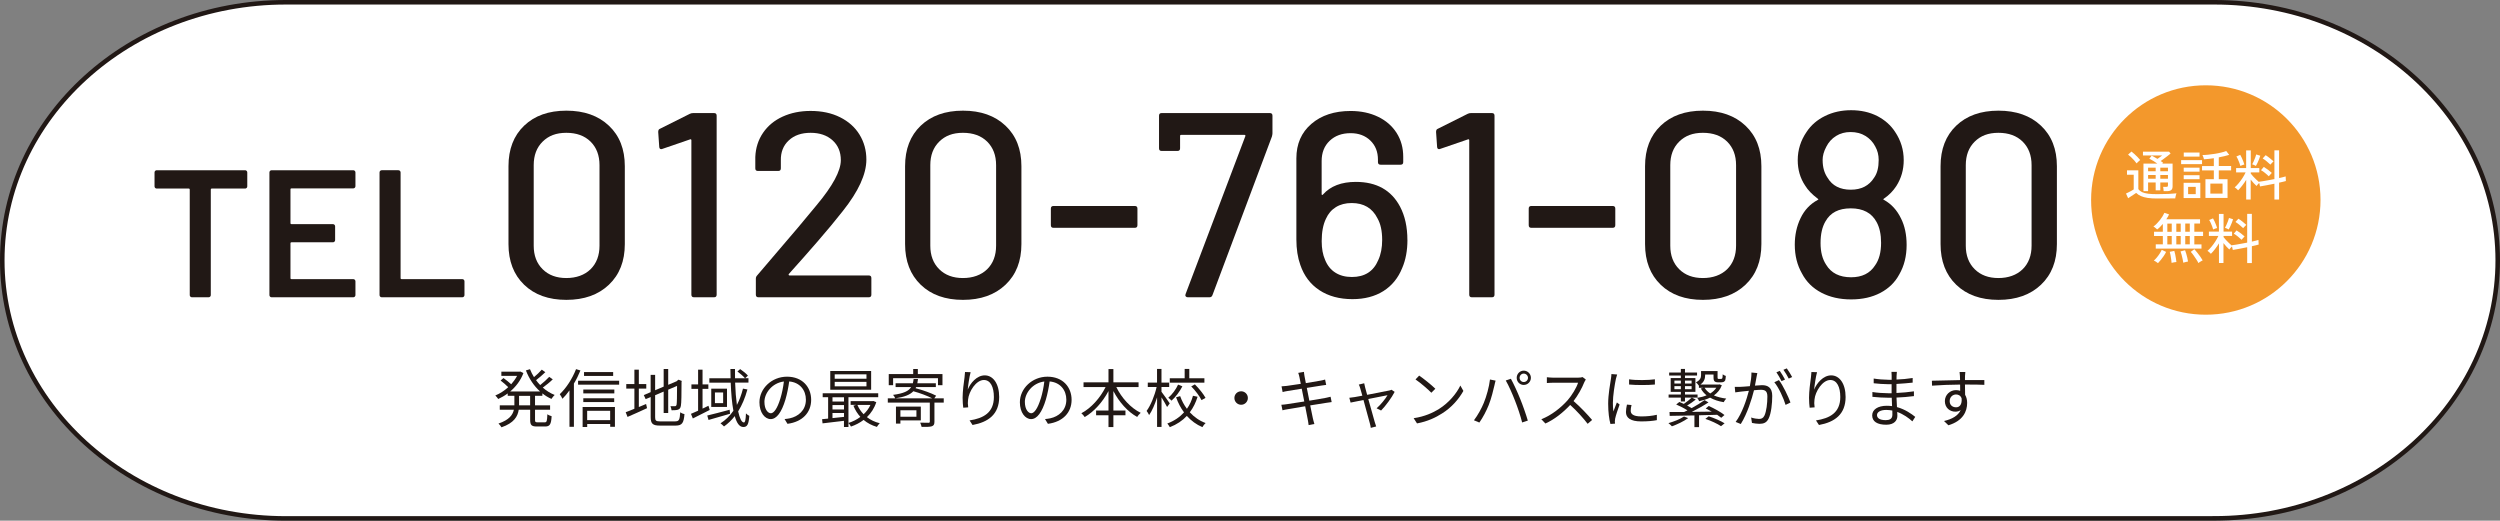
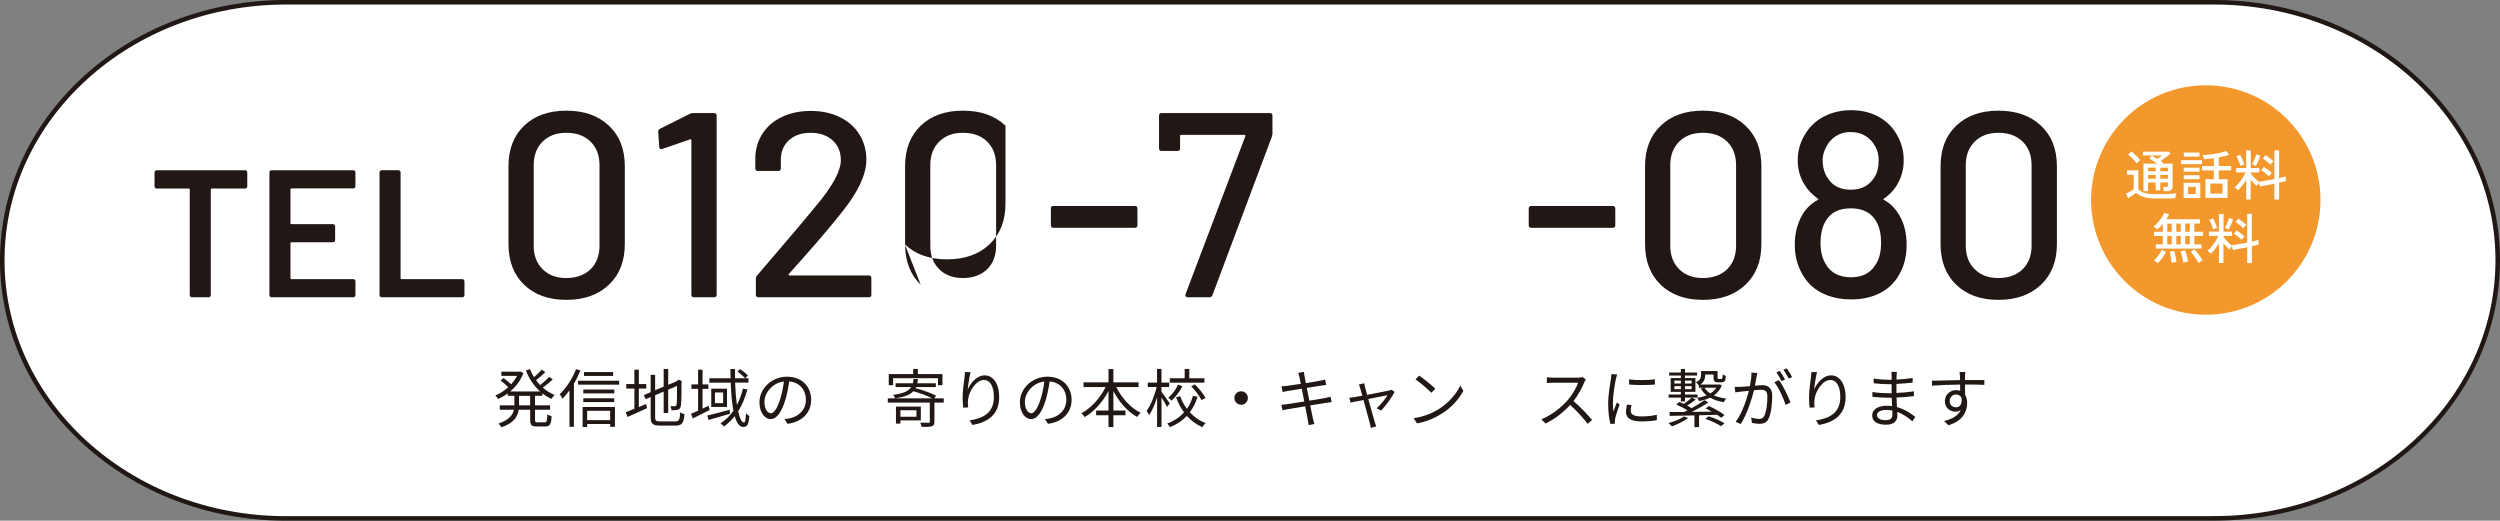
<svg xmlns="http://www.w3.org/2000/svg" id="_イヤー_1" data-name="レイヤー 1" viewBox="0 0 551 114.75">
  <rect x="0" y="0" width="551" height="114.75" fill="#808080" stroke="none" />
  <defs>
    <style>
      .cls-1, .cls-2 {
        fill: #fff;
      }

      .cls-3 {
        fill: #f3982c;
      }

      .cls-4 {
        fill: #211815;
      }

      .cls-2 {
        stroke: #211815;
        stroke-miterlimit: 10;
      }
    </style>
  </defs>
  <path class="cls-2" d="M488,114.25c34.52,0,62.5-25.46,62.5-56.87,0-31.41-27.98-56.88-62.5-56.88H63c-34.52,0-62.5,25.46-62.5,56.88s27.98,56.88,62.5,56.88H488Z" />
  <g>
    <path class="cls-4" d="M117.92,87.25v2.09h3.32v.97h-3.32v2.25c0,.43,.08,.52,.56,.52h1.6c.43,0,.5-.28,.56-1.78,.22,.18,.66,.36,.94,.43-.1,1.78-.39,2.27-1.42,2.27h-1.83c-1.18,0-1.48-.31-1.48-1.46v-2.24h-2.52c-.22,1.5-1.05,2.93-3.8,3.88-.13-.24-.45-.63-.66-.83,2.34-.79,3.14-1.89,3.39-3.05h-3.11v-.97h3.22v-2.09h-1.47v-.53c-.67,.5-1.39,.91-2.09,1.23-.14-.22-.45-.59-.64-.78,.97-.39,1.97-1.02,2.84-1.82-.42-.45-1.11-1.04-1.68-1.47l.64-.55c.56,.41,1.25,.95,1.7,1.37,.5-.57,.95-1.19,1.3-1.85h-3.47v-.92h3.99l.18-.04,.69,.34c-.6,1.64-1.67,3.01-2.91,4.06h6.58c-1.36-1.22-2.42-2.83-3.12-4.64l.9-.27c.24,.6,.53,1.2,.88,1.75,.62-.5,1.29-1.16,1.72-1.65l.78,.56c-.62,.6-1.39,1.27-2.04,1.76,.28,.38,.57,.74,.91,1.08,.69-.53,1.5-1.28,1.99-1.81l.78,.55c-.64,.63-1.48,1.3-2.2,1.82,.79,.69,1.67,1.25,2.62,1.62-.22,.2-.55,.6-.71,.87-.71-.31-1.39-.73-2-1.22v.53h-1.61Zm-1.08,0h-2.44v2.09h2.44v-2.09Z" />
    <path class="cls-4" d="M127.92,81.66c-.39,.98-.88,1.97-1.43,2.88v9.53h-.98v-8.03c-.5,.7-1.02,1.32-1.55,1.85-.1-.22-.41-.79-.59-1.01,1.41-1.33,2.77-3.4,3.59-5.52l.97,.29Zm8.54,2.25v.87h-9.05v-.87h9.05Zm-8.05,5.79h7.12v4.37h-1.04v-.62h-5.07v.66h-1.01v-4.41Zm6.99-3h-6.84v-.85h6.84v.85Zm-6.84,1.08h6.81v.84h-6.81v-.84Zm6.58-4.93h-6.42v-.85h6.42v.85Zm-5.73,7.69v2.06h5.07v-2.06h-5.07Z" />
    <path class="cls-4" d="M140.8,89.71c.52-.22,1.05-.46,1.6-.67l.21,.92c-1.48,.7-3.07,1.39-4.3,1.93l-.41-1.04c.52-.18,1.19-.45,1.92-.76v-4.44h-1.79v-1h1.79v-3.18h.98v3.18h1.64v1h-1.64v4.05Zm8.07,3.15c.81,0,.95-.38,1.05-1.99,.25,.18,.64,.35,.94,.41-.17,1.9-.49,2.52-1.96,2.52h-3.43c-1.58,0-2.06-.38-2.06-1.88v-4.41l-1.11,.46-.41-.9,1.51-.64v-3.81h.99v3.39l1.88-.8v-3.89h1v3.49l1.85-.78,.22-.2,.2-.15,.73,.28-.06,.2c0,2.62-.03,4.71-.14,5.24-.07,.57-.35,.83-.74,.92-.39,.1-.92,.1-1.32,.1-.04-.28-.13-.67-.25-.9,.34,.01,.78,.01,.94,.01,.21,0,.35-.06,.42-.36,.07-.34,.1-1.89,.1-4.12l-1.95,.83v5.14h-1v-4.72l-1.88,.8v4.85c0,.74,.18,.92,1.09,.92h3.38Z" />
    <path class="cls-4" d="M156.43,90.35c-1.27,.66-2.65,1.34-3.73,1.88l-.41-1.02c.45-.18,.98-.42,1.57-.69v-4.82h-1.47v-.98h1.47v-3.24h.98v3.24h1.28v.98h-1.28v4.36c.42-.2,.87-.42,1.3-.63l.28,.92Zm4.48,.84c-1.67,.49-3.42,.99-4.75,1.37l-.28-.98c1.26-.28,3.12-.8,4.93-1.27l.1,.88Zm3.82-5.35c-.5,1.83-1.18,3.45-2.04,4.83,.34,1.53,.76,2.44,1.27,2.44,.27,0,.39-.55,.45-2,.21,.24,.52,.43,.74,.55-.15,1.86-.43,2.45-1.32,2.45s-1.46-.9-1.89-2.4c-.69,.9-1.49,1.65-2.37,2.28-.15-.18-.55-.52-.77-.69,1.13-.71,2.07-1.67,2.84-2.77-.32-1.68-.5-3.82-.59-6.19h-4.71v-.97h4.68c-.03-.67-.04-1.36-.04-2.04h1.01c0,.7,0,1.39,.01,2.04h2.2c-.35-.42-1.06-1.05-1.67-1.5l.6-.52c.62,.41,1.36,1.01,1.71,1.44l-.62,.57h.74v.97h-2.94c.06,1.86,.2,3.54,.39,4.92,.57-1.09,1.01-2.28,1.34-3.6l.95,.18Zm-4.5-.18v4.03h-3.47v-4.03h3.47Zm-.85,.84h-1.81v2.35h1.81v-2.35Z" />
    <path class="cls-4" d="M172.91,92.36c.43-.03,.85-.1,1.19-.17,1.78-.39,3.52-1.71,3.52-4.1,0-2.1-1.33-3.82-3.68-4.02-.18,1.29-.45,2.69-.83,3.99-.85,2.84-1.96,4.31-3.25,4.31s-2.48-1.43-2.48-3.71c0-3.01,2.69-5.64,6.08-5.64s5.32,2.3,5.32,5.1-1.92,4.86-5.22,5.29l-.64-1.05Zm-.91-4.54c.35-1.15,.62-2.47,.77-3.74-2.66,.34-4.29,2.62-4.29,4.48,0,1.75,.81,2.52,1.42,2.52s1.39-.92,2.1-3.26Z" />
-     <path class="cls-4" d="M193.13,88.65c-.43,1.33-1.16,2.42-2.06,3.29,.8,.62,1.75,1.08,2.83,1.34-.22,.2-.5,.57-.63,.81-1.12-.32-2.1-.85-2.93-1.54-.85,.66-1.81,1.13-2.79,1.47-.11-.24-.36-.6-.55-.78v.87h-.99v-1.36c-1.71,.21-3.42,.41-4.72,.56l-.1-.92c.39-.03,.84-.07,1.33-.13v-4.71h-1.2v-.87h12.24v.87h-6.56v5.67c.92-.28,1.83-.73,2.63-1.33-.64-.7-1.16-1.53-1.54-2.47l.6-.18h-1.21v-.83h4.82l.18-.03,.63,.25Zm-1.13-2.75h-9.01v-4.13h9.01v4.13Zm-8.52,1.65v.94h2.54v-.94h-2.54Zm0,2.7h2.54v-.98h-2.54v.98Zm0,1.9c.8-.08,1.67-.17,2.54-.27v-.85h-2.54v1.12Zm7.49-9.65h-7v.97h7v-.97Zm0,1.67h-7v.98h7v-.98Zm-2,5.07c.32,.77,.8,1.47,1.37,2.06,.63-.59,1.15-1.27,1.51-2.06h-2.89Z" />
    <path class="cls-4" d="M207.97,88.74h-2.02v4.2c0,.57-.13,.85-.57,1.01-.45,.15-1.18,.14-2.25,.14-.06-.27-.21-.66-.32-.94,.84,.03,1.61,.03,1.85,.03,.22-.03,.27-.07,.27-.27v-4.17h-9.26v-.94h9.8c-1.05-.55-2.73-1.18-4.17-1.57-.73,.78-1.95,1.26-3.99,1.57-.07-.22-.29-.59-.48-.77,2.3-.31,3.42-.81,3.99-1.72h-3.43v-.84h3.8c.07-.28,.13-.59,.17-.94h.97c-.04,.34-.08,.64-.15,.94h4.08v.84h-4.34l-.13,.25c1.58,.41,3.49,1.09,4.54,1.65l-.42,.59h2.09v.94Zm-11.12-3.84h-.97v-2.46h5.39v-1.12h1.02v1.12h5.43v2.46h-.99v-1.55h-9.89v1.55Zm1.6,7.76v.7h-.98v-3.75h5.48v3.05h-4.5Zm0-2.24v1.43h3.53v-1.43h-3.53Z" />
    <path class="cls-4" d="M213.93,82.03c-.29,1.02-.56,2.89-.64,3.85,.55-1.43,2-3.15,3.75-3.15,1.85,0,3.18,1.85,3.18,4.76,0,3.85-2.42,5.55-5.87,6.18l-.66-1.01c3.01-.46,5.36-1.67,5.36-5.16,0-2.18-.73-3.75-2.2-3.75-1.72,0-3.32,2.51-3.49,4.33-.07,.53-.07,1.01,.03,1.7l-1.09,.08c-.07-.52-.14-1.3-.14-2.2,0-1.32,.25-3.36,.42-4.48,.06-.43,.1-.85,.11-1.19l1.23,.04Z" />
    <path class="cls-4" d="M230.31,92.36c.43-.03,.85-.1,1.19-.17,1.78-.39,3.52-1.71,3.52-4.1,0-2.1-1.33-3.82-3.68-4.02-.18,1.29-.45,2.69-.83,3.99-.85,2.84-1.96,4.31-3.25,4.31s-2.48-1.43-2.48-3.71c0-3.01,2.69-5.64,6.08-5.64s5.32,2.3,5.32,5.1-1.92,4.86-5.22,5.29l-.64-1.05Zm-.91-4.54c.35-1.15,.62-2.47,.77-3.74-2.66,.34-4.29,2.62-4.29,4.48,0,1.75,.81,2.52,1.41,2.52s1.39-.92,2.1-3.26Z" />
    <path class="cls-4" d="M246.03,85.3c1.16,2.4,3.18,4.62,5.38,5.69-.25,.21-.62,.62-.77,.91-2.12-1.16-3.99-3.29-5.25-5.71v4.29h2.66v1.04h-2.66v2.61h-1.08v-2.61h-2.73v-1.04h2.73v-4.29c-1.29,2.42-3.18,4.54-5.24,5.73-.15-.25-.5-.64-.74-.84,2.13-1.11,4.16-3.38,5.34-5.77h-4.86v-1.04h5.5v-2.93h1.08v2.93h5.55v1.04h-4.9Z" />
    <path class="cls-4" d="M257.23,89.71c-.24-.49-.79-1.4-1.23-2.13v6.51h-.98v-6.51c-.48,1.53-1.11,3-1.76,3.91-.11-.28-.36-.69-.55-.92,.88-1.18,1.78-3.36,2.21-5.28h-1.95v-.97h2.04v-3h.98v3h1.7v.97h-1.7v1.06c.42,.52,1.56,2.16,1.82,2.56l-.59,.8Zm6.72-2.27c-.39,1.26-.95,2.42-1.72,3.43,.97,1.05,2.14,1.88,3.49,2.37-.24,.2-.57,.62-.71,.9-1.32-.55-2.46-1.4-3.43-2.47-.97,1.04-2.21,1.89-3.75,2.48-.13-.22-.38-.62-.55-.81,1.53-.57,2.75-1.42,3.68-2.45-.73-.98-1.32-2.1-1.75-3.33l.9-.25c.36,1.01,.85,1.95,1.49,2.79,.62-.87,1.05-1.83,1.33-2.87l1.04,.22Zm-3.35-2.3c-.58,1.15-1.47,2.34-2.4,3.17-.15-.2-.49-.49-.71-.64,.88-.74,1.72-1.91,2.16-2.9l.95,.38Zm4.85-.8h-7.63v-.97h3.28v-2.06h1.02v2.06h3.33v.97Zm-2.09,.38c.9,.9,1.89,2.13,2.34,2.97l-.88,.5c-.41-.84-1.36-2.12-2.27-3.03l.81-.45Z" />
    <path class="cls-4" d="M273.55,86.24c.83,0,1.48,.66,1.48,1.48s-.66,1.49-1.48,1.49-1.49-.66-1.49-1.49,.66-1.48,1.49-1.48Z" />
    <path class="cls-4" d="M293.48,88.62c-.29,.03-.74,.1-1.26,.18-.77,.13-2.07,.34-3.45,.55,.28,1.37,.5,2.49,.58,2.82,.1,.41,.21,.88,.34,1.28l-1.27,.24c-.07-.48-.11-.9-.21-1.32-.06-.31-.28-1.44-.55-2.83-1.58,.27-3.08,.52-3.77,.64-.55,.08-.92,.17-1.23,.25l-.25-1.22c.32-.01,.87-.07,1.23-.13,.7-.1,2.23-.34,3.82-.59l-.56-2.82c-1.33,.21-2.55,.41-3.08,.5-.45,.07-.83,.15-1.13,.24l-.24-1.26c.35-.01,.71-.04,1.16-.1,.55-.06,1.76-.24,3.08-.45-.15-.76-.25-1.3-.29-1.47-.07-.36-.17-.67-.27-.95l1.26-.22c.01,.27,.08,.66,.13,.97,.03,.15,.13,.73,.29,1.51,1.36-.22,2.65-.43,3.24-.55,.41-.07,.76-.17,1-.24l.24,1.18c-.21,.03-.64,.08-1.01,.14-.64,.1-1.92,.31-3.26,.52l.56,2.82c1.43-.24,2.76-.46,3.46-.59,.53-.11,.92-.2,1.22-.28l.24,1.18Z" />
    <path class="cls-4" d="M307.37,86.39c-.59,1.19-2.03,3.15-2.98,4.09l-.99-.49c.87-.76,1.93-2.04,2.41-2.89-.32,.06-2.31,.45-4.24,.84,.56,2.02,1.25,4.5,1.43,5.1,.08,.27,.22,.7,.31,.95l-1.19,.31c-.04-.31-.11-.67-.21-1.01-.18-.63-.85-3.12-1.4-5.13-1.32,.27-2.47,.49-2.84,.57l-.28-1.06c.39-.03,.74-.08,1.16-.15,.2-.03,.85-.15,1.71-.31-.21-.74-.38-1.34-.46-1.61-.1-.35-.21-.63-.32-.84l1.19-.29c.04,.24,.11,.55,.2,.9l.45,1.65c1.99-.38,4.37-.84,4.85-.95,.17-.04,.39-.1,.53-.17l.7,.49Z" />
    <path class="cls-4" d="M317.18,90.12c2.16-1.36,3.87-3.43,4.68-5.15l.67,1.19c-.97,1.75-2.59,3.66-4.71,4.97-1.4,.9-3.17,1.75-5.51,2.19l-.74-1.15c2.45-.36,4.27-1.22,5.6-2.04Zm-.83-4.44l-.88,.88c-.7-.73-2.45-2.23-3.49-2.93l.8-.85c.99,.66,2.79,2.12,3.57,2.9Z" />
-     <path class="cls-4" d="M328.38,83.64l1.25,.25c-.08,.31-.2,.71-.25,1.02-.2,.87-.69,2.94-1.27,4.37-.52,1.29-1.27,2.73-2.06,3.85l-1.19-.5c.88-1.16,1.67-2.63,2.16-3.81,.6-1.44,1.19-3.57,1.37-5.18Zm3.49,.22l1.13-.38c.56,1.01,1.46,2.94,2.05,4.43,.57,1.39,1.32,3.53,1.68,4.79l-1.25,.41c-.35-1.43-.99-3.32-1.58-4.82-.56-1.44-1.41-3.39-2.03-4.43Zm3.96-2.17c.87,0,1.58,.71,1.58,1.58s-.71,1.57-1.58,1.57-1.55-.7-1.55-1.57,.7-1.58,1.55-1.58Zm0,2.51c.52,0,.94-.42,.94-.92s-.42-.94-.94-.94-.91,.43-.91,.94,.41,.92,.91,.92Z" />
    <path class="cls-4" d="M349.51,83.67c-.08,.11-.27,.42-.35,.62-.48,1.21-1.36,2.84-2.35,4.1,1.47,1.26,3.18,3.08,4.09,4.17l-.98,.85c-.94-1.23-2.42-2.89-3.85-4.16-1.5,1.61-3.39,3.15-5.46,4.09l-.9-.94c2.25-.88,4.33-2.55,5.77-4.16,.95-1.08,1.97-2.75,2.33-3.89h-5.46c-.49,0-1.26,.06-1.42,.07v-1.28c.2,.03,.99,.1,1.42,.1h5.41c.46,0,.83-.06,1.05-.13l.71,.55Z" />
    <path class="cls-4" d="M356.42,82.54c-.08,.24-.21,.69-.27,.94-.27,1.27-.67,3.75-.67,5.31,0,.67,.03,1.23,.11,1.9,.24-.63,.55-1.44,.77-1.99l.6,.45c-.35,.98-.85,2.45-.98,3.11-.04,.2-.07,.46-.07,.62l.04,.49-1.01,.07c-.28-.98-.5-2.58-.5-4.46,0-2.04,.45-4.43,.62-5.56,.04-.32,.1-.69,.1-.98l1.26,.1Zm3.17,6.72c-.13,.5-.18,.9-.18,1.27,0,.63,.42,1.25,2.33,1.25,1.25,0,2.31-.11,3.43-.36v1.18c-.84,.17-2,.28-3.45,.28-2.33,0-3.36-.77-3.36-2.07,0-.5,.1-1.05,.22-1.64l1.01,.1Zm-.55-5.66c1.51,.25,4.31,.2,5.7,0v1.15c-1.49,.15-4.17,.15-5.69,0v-1.15Z" />
    <path class="cls-4" d="M372.08,92.15c-.97,.7-2.41,1.39-3.59,1.81-.18-.18-.53-.55-.77-.7,1.22-.35,2.59-.88,3.43-1.46l.92,.35Zm2.06-4.52h-2.77v.85h-.91v-.85h-2.7v-.67h2.7v-.59h-2.24v-3.05h2.24v-.56h-2.58v-.66h2.58v-.78h.91v.78h2.66v.66h-2.66v.56h2.3v3.05h-2.3v.59h2.77v.67Zm5.22,4.45c-.24-.2-.55-.42-.9-.66-1.33,.04-2.68,.08-3.99,.11v2.61h-1.02v-2.58c-2.07,.04-3.98,.08-5.45,.1l-.04-.85c.9,0,2,0,3.22-.01,.24-.11,.49-.22,.74-.35-.69-.45-1.67-.95-2.49-1.3l.7-.56c.31,.13,.64,.28,.98,.43,.6-.41,1.32-.97,1.77-1.39l.87,.43c-.59,.48-1.29,.95-1.91,1.33,.36,.18,.71,.38,1,.56,1.05-.57,2.1-1.22,2.84-1.76l.87,.5c-1.08,.71-2.44,1.47-3.68,2.09,1.4-.01,2.91-.04,4.41-.06-.45-.25-.91-.49-1.34-.69l.66-.55c1.19,.52,2.7,1.36,3.47,1.99l-.7,.6Zm-10.32-7.55h1.42v-.64h-1.42v.64Zm1.42,1.25v-.67h-1.42v.67h1.42Zm.91-1.89v.64h1.46v-.64h-1.46Zm1.46,1.22h-1.46v.67h1.46v-.67Zm6.67-.21c-.36,.97-.98,1.7-1.76,2.25,.77,.35,1.71,.57,2.73,.7-.2,.18-.45,.55-.56,.79-1.15-.18-2.17-.52-3.01-1-.73,.36-1.54,.6-2.41,.79-.08-.22-.27-.56-.43-.74,.73-.11,1.44-.29,2.07-.56-.53-.42-.97-.92-1.27-1.51l.6-.15h-1.02v-.53l-.04,.03c-.1-.2-.45-.59-.62-.7,.97-.49,1.13-1.04,1.13-1.58v-.91h3.64v1.3c0,.21,0,.34,.06,.38,.04,.04,.11,.06,.21,.06h.38c.11,0,.22-.01,.27-.03,.06-.03,.13-.1,.15-.22,.04-.13,.04-.39,.06-.77,.17,.14,.46,.29,.69,.36-.03,.39-.07,.84-.14,.98-.08,.17-.24,.28-.39,.35-.14,.06-.41,.08-.59,.08h-.62c-.25,0-.56-.06-.73-.22-.18-.17-.24-.36-.24-1.02v-.48h-1.85v.17c0,.69-.2,1.44-1.04,2.03h4.03l.17-.04,.53,.21Zm-3.81,.56c.29,.49,.71,.91,1.25,1.26,.55-.34,1.01-.76,1.34-1.26h-2.59Zm.91,6.3c1.18,.36,2.69,1.02,3.5,1.54l-.79,.63c-.74-.52-2.24-1.21-3.45-1.61l.73-.56Z" />
    <path class="cls-4" d="M387.32,82.2c-.06,.27-.13,.55-.17,.83-.08,.41-.21,1.22-.36,1.96,.64-.06,1.22-.1,1.55-.1,1.25,0,2.26,.49,2.26,2.37,0,1.65-.22,3.84-.8,5-.45,.92-1.13,1.15-2.03,1.15-.53,0-1.19-.1-1.64-.2l-.18-1.19c.59,.2,1.32,.31,1.71,.31,.5,0,.91-.11,1.21-.71,.45-.92,.66-2.73,.66-4.23,0-1.26-.57-1.48-1.47-1.48-.34,0-.88,.04-1.48,.1-.5,1.99-1.46,5.11-2.91,7.44l-1.13-.46c1.42-1.89,2.44-5.01,2.91-6.86-.73,.07-1.39,.14-1.75,.18-.34,.04-.9,.1-1.25,.17l-.11-1.22c.43,.01,.79,.01,1.23,0,.46-.01,1.26-.08,2.1-.15,.2-1,.36-2.07,.35-3.01l1.32,.13Zm4.76,1.58c.87,1.12,2.07,3.64,2.54,4.93l-1.08,.53c-.42-1.43-1.51-3.85-2.48-4.99l1.02-.48Zm.57,.22c-.28-.56-.76-1.41-1.13-1.95l.74-.31c.35,.49,.87,1.36,1.16,1.92l-.77,.34Zm1.58-.57c-.31-.6-.77-1.4-1.16-1.93l.74-.31c.36,.5,.91,1.39,1.18,1.91l-.76,.34Z" />
    <path class="cls-4" d="M400.48,82.03c-.29,1.02-.56,2.89-.64,3.85,.55-1.43,2-3.15,3.75-3.15,1.85,0,3.18,1.85,3.18,4.76,0,3.85-2.42,5.55-5.87,6.18l-.66-1.01c3.01-.46,5.36-1.67,5.36-5.16,0-2.18-.73-3.75-2.2-3.75-1.72,0-3.32,2.51-3.49,4.33-.07,.53-.07,1.01,.03,1.7l-1.09,.08c-.07-.52-.14-1.3-.14-2.2,0-1.32,.25-3.36,.42-4.48,.06-.43,.1-.85,.11-1.19l1.23,.04Z" />
    <path class="cls-4" d="M421.5,92.88c-.81-.74-1.96-1.58-3.35-2.09,.01,.35,.03,.66,.03,.87,0,.95-.64,1.95-2.45,1.95-1.99,0-3.1-.71-3.1-2.06,0-1.26,1.22-2.12,3.22-2.12,.41,0,.78,.03,1.16,.08-.03-.62-.06-1.27-.07-1.85h-.77c-.95,0-2.49-.08-3.49-.2v-1.06c.94,.17,2.58,.27,3.49,.27h.74v-1.99h-.69c-.97,0-2.44-.11-3.26-.21v-1.04c.84,.15,2.33,.27,3.25,.27h.71v-.91c0-.22-.01-.63-.04-.83h1.19c-.04,.25-.06,.52-.07,.92-.01,.17-.01,.43-.01,.77,1.2-.04,2.34-.15,3.56-.34v1.02c-1.08,.11-2.27,.22-3.57,.29v1.99c1.33-.06,2.61-.18,3.85-.36v1.05c-1.29,.17-2.52,.27-3.84,.32,.03,.71,.07,1.44,.1,2.1,1.83,.5,3.25,1.53,4.03,2.16l-.63,.98Zm-4.44-2.4c-.43-.08-.88-.13-1.34-.13-1.32,0-2.03,.5-2.03,1.13s.55,1.12,1.92,1.12c.8,0,1.47-.24,1.47-1.19,0-.24-.01-.56-.01-.94Z" />
    <path class="cls-4" d="M433.08,84.75c0,.79,.01,1.64,.03,2.27,.29,.48,.45,1.09,.45,1.78,0,1.88-.91,3.96-4.13,4.93l-.97-.94c1.82-.42,3.11-1.18,3.68-2.41-.34,.24-.73,.35-1.19,.35-1.18,0-2.3-.83-2.3-2.33,0-1.37,1.13-2.42,2.45-2.42,.34,0,.64,.06,.92,.15,0-.41,0-.9-.01-1.37-2.1,.01-4.45,.11-6.19,.24l-.03-1.09c1.54-.03,4.15-.11,6.21-.14,0-.39-.01-.71-.03-.91-.01-.29-.06-.7-.08-.87h1.27l-.07,.87c0,.21-.01,.53-.01,.9h.21c1.68,0,3.39,.01,4.06,.01v1.05c-.8-.04-2.06-.07-4.09-.07h-.18Zm-.74,3.04c-.22-.6-.69-.85-1.23-.85-.71,0-1.4,.56-1.4,1.46s.64,1.37,1.41,1.37c.81,0,1.34-.66,1.22-1.98Z" />
  </g>
  <g>
    <path class="cls-4" d="M54.36,37.66c.09,.09,.14,.21,.14,.34v3.08c0,.13-.05,.25-.14,.34-.09,.09-.21,.14-.34,.14h-7.36c-.13,0-.2,.07-.2,.2v23.28c0,.13-.05,.25-.14,.34-.09,.09-.21,.14-.34,.14h-3.68c-.13,0-.25-.05-.34-.14-.09-.09-.14-.21-.14-.34v-23.28c0-.13-.07-.2-.2-.2h-7.08c-.13,0-.25-.05-.34-.14-.09-.09-.14-.21-.14-.34v-3.08c0-.13,.05-.25,.14-.34s.21-.14,.34-.14h19.48c.13,0,.25,.05,.34,.14Z" />
    <path class="cls-4" d="M78.2,41.38c-.09,.09-.21,.14-.34,.14h-13.64c-.13,0-.2,.07-.2,.2v7.48c0,.13,.07,.2,.2,.2h9.16c.13,0,.25,.05,.34,.14,.09,.09,.14,.21,.14,.34v3.04c0,.13-.05,.25-.14,.34-.09,.09-.21,.14-.34,.14h-9.16c-.13,0-.2,.07-.2,.2v7.72c0,.13,.07,.2,.2,.2h13.64c.13,0,.25,.05,.34,.14,.09,.09,.14,.21,.14,.34v3.04c0,.13-.05,.25-.14,.34-.09,.09-.21,.14-.34,.14h-18c-.13,0-.25-.05-.34-.14s-.14-.21-.14-.34v-27.04c0-.13,.05-.25,.14-.34,.09-.09,.21-.14,.34-.14h18c.13,0,.25,.05,.34,.14,.09,.09,.14,.21,.14,.34v3.04c0,.13-.05,.25-.14,.34Z" />
    <path class="cls-4" d="M83.79,65.38c-.09-.09-.14-.21-.14-.34v-27.04c0-.13,.05-.25,.14-.34s.21-.14,.34-.14h3.68c.13,0,.25,.05,.34,.14,.09,.09,.14,.21,.14,.34v23.32c0,.13,.07,.2,.2,.2h13.4c.13,0,.25,.05,.34,.14,.09,.09,.14,.21,.14,.34v3.04c0,.13-.05,.25-.14,.34s-.21,.14-.34,.14h-17.76c-.13,0-.25-.05-.34-.14Z" />
    <path class="cls-4" d="M115.52,62.76c-2.3-2.22-3.45-5.21-3.45-8.96v-17.17c0-3.75,1.15-6.73,3.45-8.93,2.3-2.2,5.4-3.31,9.31-3.31s7.03,1.1,9.37,3.31c2.34,2.2,3.51,5.18,3.51,8.93v17.17c0,3.75-1.17,6.74-3.51,8.96-2.34,2.22-5.46,3.33-9.37,3.33s-7.01-1.11-9.31-3.33Zm14.64-3.42c1.31-1.29,1.97-3.03,1.97-5.19v-17.75c0-2.17-.66-3.89-1.97-5.19-1.31-1.29-3.09-1.94-5.34-1.94s-3.91,.65-5.22,1.94c-1.32,1.3-1.97,3.03-1.97,5.19v17.75c0,2.17,.66,3.9,1.97,5.19,1.31,1.3,3.05,1.94,5.22,1.94s4.02-.65,5.34-1.94Z" />
    <path class="cls-4" d="M152.79,24.92h4.58c.39,0,.58,.19,.58,.58v39.44c0,.39-.19,.58-.58,.58h-4.41c-.39,0-.58-.19-.58-.58V30.89c0-.08-.03-.13-.09-.17-.06-.04-.13-.04-.2,0l-6.09,2.09c-.08,.04-.17,.06-.29,.06-.23,0-.37-.15-.41-.46l-.23-3.31c0-.39,.12-.62,.35-.7l6.61-3.31c.23-.12,.48-.17,.75-.17Z" />
    <path class="cls-4" d="M173.84,60.62c.04,.06,.1,.09,.17,.09h17.46c.39,0,.58,.19,.58,.58v3.65c0,.39-.19,.58-.58,.58h-24.3c-.39,0-.58-.19-.58-.58v-3.54c0-.27,.1-.5,.29-.7,1.31-1.51,4.33-5.05,9.05-10.61l4-4.81c3.6-4.29,5.39-7.62,5.39-9.98,0-1.82-.61-3.28-1.83-4.38-1.22-1.1-2.83-1.65-4.84-1.65s-3.62,.56-4.81,1.68c-1.2,1.12-1.78,2.59-1.74,4.41v1.74c0,.39-.19,.58-.58,.58h-4.47c-.39,0-.58-.19-.58-.58v-2.49c.08-2.01,.65-3.79,1.71-5.34,1.06-1.55,2.5-2.74,4.32-3.57,1.82-.83,3.87-1.25,6.15-1.25,2.47,0,4.64,.46,6.5,1.39,1.86,.93,3.29,2.2,4.29,3.83s1.51,3.46,1.51,5.51c0,3.21-1.74,7-5.22,11.37-1.55,1.97-3.38,4.19-5.51,6.64-2.13,2.46-4.25,4.86-6.38,7.22-.04,.08-.04,.14,0,.2Z" />
-     <path class="cls-4" d="M202.93,62.76c-2.3-2.22-3.45-5.21-3.45-8.96v-17.17c0-3.75,1.15-6.73,3.45-8.93,2.3-2.2,5.4-3.31,9.31-3.31s7.03,1.1,9.37,3.31c2.34,2.2,3.51,5.18,3.51,8.93v17.17c0,3.75-1.17,6.74-3.51,8.96-2.34,2.22-5.46,3.33-9.37,3.33s-7.01-1.11-9.31-3.33Zm14.64-3.42c1.31-1.29,1.97-3.03,1.97-5.19v-17.75c0-2.17-.66-3.89-1.97-5.19-1.31-1.29-3.09-1.94-5.34-1.94s-3.91,.65-5.22,1.94c-1.32,1.3-1.97,3.03-1.97,5.19v17.75c0,2.17,.66,3.9,1.97,5.19,1.31,1.3,3.05,1.94,5.22,1.94s4.02-.65,5.34-1.94Z" />
+     <path class="cls-4" d="M202.93,62.76c-2.3-2.22-3.45-5.21-3.45-8.96v-17.17c0-3.75,1.15-6.73,3.45-8.93,2.3-2.2,5.4-3.31,9.31-3.31s7.03,1.1,9.37,3.31v17.17c0,3.75-1.17,6.74-3.51,8.96-2.34,2.22-5.46,3.33-9.37,3.33s-7.01-1.11-9.31-3.33Zm14.64-3.42c1.31-1.29,1.97-3.03,1.97-5.19v-17.75c0-2.17-.66-3.89-1.97-5.19-1.31-1.29-3.09-1.94-5.34-1.94s-3.91,.65-5.22,1.94c-1.32,1.3-1.97,3.03-1.97,5.19v17.75c0,2.17,.66,3.9,1.97,5.19,1.31,1.3,3.05,1.94,5.22,1.94s4.02-.65,5.34-1.94Z" />
    <path class="cls-4" d="M231.61,49.63v-3.65c0-.39,.19-.58,.58-.58h17.92c.39,0,.58,.19,.58,.58v3.65c0,.39-.19,.58-.58,.58h-17.92c-.39,0-.58-.19-.58-.58Z" />
    <path class="cls-4" d="M261.33,65.31c-.1-.13-.11-.3-.03-.49l13.17-34.8c.04-.08,.04-.14,0-.2-.04-.06-.1-.09-.17-.09h-13.98c-.16,0-.23,.08-.23,.23v2.73c0,.39-.19,.58-.58,.58h-3.48c-.39,0-.58-.19-.58-.58v-7.19c0-.39,.19-.58,.58-.58h23.84c.39,0,.58,.19,.58,.58v3.89c0,.15-.04,.39-.12,.7l-13.11,34.97c-.12,.31-.33,.46-.64,.46h-4.81c-.19,0-.34-.07-.44-.2Z" />
-     <path class="cls-4" d="M310.2,52.87c0,2.36-.39,4.43-1.16,6.21-.89,2.2-2.27,3.9-4.15,5.08-1.88,1.18-4.15,1.77-6.81,1.77-2.86,0-5.29-.66-7.28-1.97-1.99-1.31-3.39-3.17-4.21-5.57-.58-1.62-.87-3.5-.87-5.63v-17.86c0-3.17,1.1-5.7,3.31-7.6,2.2-1.89,5.08-2.84,8.64-2.84,2.28,0,4.3,.43,6.06,1.28,1.76,.85,3.12,2.04,4.09,3.57s1.45,3.28,1.45,5.25v1.16c0,.39-.19,.58-.58,.58h-4.41c-.39,0-.58-.19-.58-.58v-.52c0-1.74-.56-3.15-1.68-4.23-1.12-1.08-2.57-1.62-4.35-1.62-1.9,0-3.43,.56-4.61,1.68-1.18,1.12-1.77,2.61-1.77,4.47v7.31c0,.08,.03,.13,.09,.15,.06,.02,.12,0,.2-.09,1.66-1.86,4.08-2.78,7.25-2.78,4.56,0,7.81,1.82,9.74,5.45,1.08,2.05,1.62,4.5,1.62,7.37Zm-5.57,0c0-1.97-.35-3.56-1.04-4.76-1.12-2.24-3.02-3.36-5.68-3.36-1.35,0-2.51,.3-3.48,.9-.97,.6-1.7,1.46-2.2,2.58-.62,1.28-.93,2.92-.93,4.93,0,1.62,.25,3,.75,4.12,.5,1.24,1.26,2.18,2.26,2.81,1,.64,2.22,.96,3.65,.96,2.82,0,4.76-1.24,5.8-3.71,.58-1.24,.87-2.73,.87-4.47Z" />
-     <path class="cls-4" d="M324.23,24.92h4.58c.39,0,.58,.19,.58,.58v39.44c0,.39-.19,.58-.58,.58h-4.41c-.39,0-.58-.19-.58-.58V30.89c0-.08-.03-.13-.09-.17-.06-.04-.13-.04-.2,0l-6.09,2.09c-.08,.04-.17,.06-.29,.06-.23,0-.37-.15-.41-.46l-.23-3.31c0-.39,.12-.62,.35-.7l6.61-3.31c.23-.12,.48-.17,.75-.17Z" />
    <path class="cls-4" d="M336.93,49.63v-3.65c0-.39,.19-.58,.58-.58h17.92c.39,0,.58,.19,.58,.58v3.65c0,.39-.19,.58-.58,.58h-17.92c-.39,0-.58-.19-.58-.58Z" />
    <path class="cls-4" d="M366.02,62.76c-2.3-2.22-3.45-5.21-3.45-8.96v-17.17c0-3.75,1.15-6.73,3.45-8.93,2.3-2.2,5.4-3.31,9.31-3.31s7.03,1.1,9.37,3.31c2.34,2.2,3.51,5.18,3.51,8.93v17.17c0,3.75-1.17,6.74-3.51,8.96-2.34,2.22-5.46,3.33-9.37,3.33s-7.01-1.11-9.31-3.33Zm14.64-3.42c1.31-1.29,1.97-3.03,1.97-5.19v-17.75c0-2.17-.66-3.89-1.97-5.19-1.31-1.29-3.09-1.94-5.34-1.94s-3.91,.65-5.22,1.94c-1.32,1.3-1.97,3.03-1.97,5.19v17.75c0,2.17,.66,3.9,1.97,5.19,1.31,1.3,3.05,1.94,5.22,1.94s4.02-.65,5.34-1.94Z" />
    <path class="cls-4" d="M420.22,53.98c0,2.47-.54,4.64-1.62,6.5-.93,1.74-2.31,3.09-4.15,4.06-1.84,.97-3.99,1.45-6.47,1.45s-4.66-.49-6.55-1.48c-1.89-.99-3.33-2.41-4.29-4.26-1.04-1.82-1.57-3.92-1.57-6.32,0-2.13,.42-4.08,1.28-5.86,.85-1.78,2.11-3.11,3.77-4,.19-.08,.19-.17,0-.29-1.24-.93-2.17-1.89-2.78-2.9-1.08-1.62-1.62-3.48-1.62-5.57,0-2.28,.66-4.37,1.97-6.26,.97-1.47,2.31-2.63,4.03-3.48s3.64-1.28,5.77-1.28,4.08,.43,5.74,1.28c1.66,.85,2.98,2.01,3.94,3.48,1.28,1.9,1.91,3.98,1.91,6.26,0,2.09-.54,3.98-1.62,5.68-.7,1.08-1.6,2.01-2.73,2.78-.19,.12-.19,.21,0,.29,1.62,.89,2.88,2.26,3.77,4.12,.81,1.62,1.22,3.56,1.22,5.8Zm-5.63-.46c0-1.86-.33-3.38-.99-4.58-1.08-2.01-2.98-3.02-5.68-3.02s-4.49,.95-5.57,2.84c-.74,1.24-1.1,2.84-1.1,4.81s.41,3.52,1.22,4.76c1.12,1.86,2.96,2.78,5.51,2.78,2.4,0,4.16-.87,5.28-2.61,.89-1.24,1.33-2.9,1.33-4.99Zm-12.88-18.21c0,1.55,.37,2.84,1.1,3.89,1.04,1.74,2.75,2.61,5.1,2.61s4.04-.89,5.16-2.67c.66-.93,.99-2.22,.99-3.89,0-1.08-.25-2.07-.75-2.96-.5-.97-1.22-1.74-2.15-2.32-.93-.58-2.03-.87-3.31-.87-1.2,0-2.26,.29-3.19,.87-.93,.58-1.64,1.37-2.15,2.38-.54,1.01-.81,1.99-.81,2.96Z" />
    <path class="cls-4" d="M431.15,62.76c-2.3-2.22-3.45-5.21-3.45-8.96v-17.17c0-3.75,1.15-6.73,3.45-8.93,2.3-2.2,5.4-3.31,9.31-3.31s7.03,1.1,9.37,3.31c2.34,2.2,3.51,5.18,3.51,8.93v17.17c0,3.75-1.17,6.74-3.51,8.96-2.34,2.22-5.46,3.33-9.37,3.33s-7.01-1.11-9.31-3.33Zm14.64-3.42c1.31-1.29,1.97-3.03,1.97-5.19v-17.75c0-2.17-.66-3.89-1.97-5.19-1.31-1.29-3.09-1.94-5.34-1.94s-3.91,.65-5.22,1.94c-1.32,1.3-1.97,3.03-1.97,5.19v17.75c0,2.17,.66,3.9,1.97,5.19,1.31,1.3,3.05,1.94,5.22,1.94s4.02-.65,5.34-1.94Z" />
  </g>
  <circle class="cls-3" cx="486.16" cy="44.08" r="25.28" />
  <g>
    <path class="cls-1" d="M475.46,43.75c-.82,0-1.53-.04-2.11-.13s-1.07-.22-1.48-.4-.76-.41-1.06-.7c-.14,.1-.33,.23-.55,.37-.22,.14-.44,.29-.66,.43s-.41,.27-.56,.37l-.47-1.04c.14-.06,.31-.14,.53-.25s.43-.22,.65-.34c.22-.12,.39-.22,.52-.31v-3.24h-1.48v-.97h2.5v4.13c.2,.28,.47,.5,.81,.67,.34,.16,.78,.28,1.33,.35s1.22,.1,2.02,.1c.97,0,1.8-.02,2.49-.05,.69-.03,1.27-.08,1.75-.13-.02,.06-.06,.16-.1,.31s-.08,.3-.11,.45c-.03,.15-.05,.27-.06,.36-.2,0-.46,0-.77,0s-.66,0-1.03,.01c-.37,0-.74,0-1.12,0h-1.06Zm-4.55-7.73c-.14-.2-.31-.42-.53-.67-.22-.24-.45-.48-.69-.71s-.46-.41-.66-.56l.74-.68c.19,.14,.41,.32,.66,.55s.49,.46,.72,.7c.23,.24,.42,.45,.55,.62-.05,.04-.13,.11-.24,.2-.11,.1-.22,.2-.32,.3s-.18,.18-.23,.24Zm5.96,6.11c-.02-.14-.03-.3-.05-.5-.02-.2-.04-.35-.08-.45h.7c.16,0,.26-.03,.31-.08,.05-.06,.07-.16,.07-.31v-.58h-1.69v1.74h-1.02v-1.74h-1.67v1.91h-1.02v-6.06h3.06c-.27-.2-.57-.4-.88-.59-.32-.19-.61-.36-.89-.49l.52-.67c.18,.09,.39,.19,.61,.32,.22,.12,.45,.25,.67,.39,.18-.13,.36-.26,.56-.41s.36-.26,.49-.35h-4.25v-.83h5.75l.34,.41c-.18,.15-.4,.32-.65,.52s-.5,.39-.77,.58c-.26,.2-.52,.38-.76,.55,.1,.06,.19,.13,.28,.19,.09,.06,.17,.12,.24,.18l-.17,.2h2.27v5.02c0,.37-.1,.64-.3,.8-.2,.17-.51,.25-.94,.25h-.73Zm-3.43-4.38h1.67v-.8h-1.67v.8Zm0,1.64h1.67v-.82h-1.67v.82Zm2.69-1.64h1.69v-.8h-1.69v.8Zm0,1.64h1.69v-.82h-1.69v.82Z" />
    <path class="cls-1" d="M480.72,36.17v-.88h4.61v.88h-4.61Zm.55,7.49v-3.37h3.68v3.37h-3.68Zm.02-5.82v-.89h3.49v.89h-3.49Zm0,1.66v-.88h3.49v.88h-3.49Zm.01-4.98v-.9h3.48v.9h-3.48Zm.96,8.27h1.68v-1.61h-1.68v1.61Zm3.82,.84v-4.13h1.85v-1.94h-2.6v-.96h2.6v-1.73c-.81,.12-1.54,.2-2.18,.24,0-.06-.03-.16-.07-.28s-.08-.25-.13-.37-.09-.22-.13-.29c.38,0,.81-.03,1.29-.08s.96-.11,1.45-.19,.96-.17,1.39-.28c.44-.1,.81-.22,1.11-.34l.66,.85c-.32,.1-.68,.2-1.07,.29-.4,.09-.81,.18-1.23,.26v1.91h2.72v.96h-2.72v1.94h1.93v4.13h-4.86Zm1.08-.96h2.69v-2.21h-2.69v2.21Z" />
    <path class="cls-1" d="M495.06,43.97v-4.33c-.27,.44-.56,.86-.88,1.27-.31,.4-.61,.75-.9,1.03-.08-.1-.2-.21-.36-.35-.16-.14-.29-.24-.4-.29,.28-.24,.57-.54,.87-.9,.3-.36,.59-.75,.86-1.17,.27-.42,.5-.83,.68-1.23h-2.09v-.96h2.21v-3.89h1.02v3.89h1.88v.96h-1.88v.26c.14,.18,.31,.39,.52,.62s.44,.46,.67,.68c.24,.22,.45,.42,.64,.58l-.02-.08c.26-.03,.58-.08,.95-.14,.37-.06,.77-.13,1.19-.21s.84-.16,1.26-.24v-6.34h1.03v6.12c.3-.07,.58-.14,.84-.2,.26-.06,.46-.12,.61-.17l.05,1.02c-.18,.05-.39,.1-.65,.17-.26,.06-.54,.13-.85,.19v3.72h-1.03v-3.49c-.58,.12-1.16,.23-1.72,.34-.56,.11-1.05,.19-1.45,.26l-.18-.78c-.1,.1-.21,.22-.34,.36s-.21,.25-.25,.32c-.2-.18-.41-.4-.64-.64-.22-.24-.44-.5-.65-.77v4.39h-1.02Zm-1.28-7.4c-.05-.19-.12-.42-.22-.68-.1-.26-.21-.52-.32-.77-.11-.25-.22-.46-.34-.63l.85-.36c.1,.16,.22,.38,.34,.65s.23,.54,.34,.81c.11,.27,.19,.49,.23,.67-.07,0-.17,.03-.29,.08s-.24,.09-.35,.13-.2,.08-.25,.11Zm3.43,.01c-.06-.03-.14-.07-.25-.13-.11-.05-.22-.1-.32-.15-.11-.05-.19-.08-.26-.08,.1-.16,.2-.37,.32-.64,.12-.26,.23-.54,.34-.82,.1-.28,.18-.52,.23-.72l.9,.28c-.06,.19-.14,.44-.26,.74-.12,.3-.24,.59-.37,.87-.13,.28-.24,.5-.34,.65Zm2.84,2.27c-.25-.23-.52-.47-.82-.72-.3-.25-.6-.46-.91-.62l.62-.73c.3,.18,.61,.39,.94,.64,.33,.25,.61,.48,.83,.69-.05,.05-.12,.12-.21,.22-.09,.1-.18,.19-.26,.29-.08,.1-.15,.18-.2,.24Zm.34-2.57c-.24-.23-.51-.47-.81-.72s-.6-.46-.89-.64l.66-.72c.29,.18,.6,.4,.92,.66,.32,.26,.59,.49,.82,.7-.06,.05-.13,.12-.23,.22-.1,.1-.19,.19-.28,.29-.09,.1-.15,.17-.19,.22Z" />
    <path class="cls-1" d="M475.13,54.79v-.94h1.56v-1.84h-1.94v-.94h1.94v-1.72c-.21,.25-.42,.48-.63,.69-.21,.21-.42,.39-.62,.53-.09-.09-.22-.21-.4-.35s-.32-.25-.43-.29c.24-.17,.48-.38,.73-.63,.25-.25,.48-.52,.71-.8,.22-.28,.42-.57,.59-.85,.17-.28,.3-.53,.39-.74l1.03,.34c-.14,.34-.34,.7-.61,1.08h7.44v.94h-1.26v1.81h1.93v.94h-1.93v1.84h1.58v.94h-10.09Zm.5,3.22c-.1-.09-.24-.19-.44-.32s-.36-.21-.49-.25c.2-.17,.41-.39,.64-.66,.23-.27,.44-.56,.64-.87,.2-.31,.36-.59,.47-.85l.96,.46c-.14,.3-.32,.6-.52,.9-.2,.3-.42,.59-.64,.86-.22,.27-.43,.51-.63,.72Zm2.05-6.92h.97v-1.81h-.97v1.81Zm0,2.77h.97v-1.84h-.97v1.84Zm.94,4.08c-.02-.22-.05-.48-.09-.79-.04-.31-.09-.61-.15-.92-.06-.3-.11-.55-.17-.73l1.01-.2c.06,.22,.13,.47,.19,.76s.11,.59,.16,.89c.05,.3,.08,.57,.11,.8-.07,0-.18,.02-.32,.04-.14,.02-.28,.04-.41,.07-.14,.03-.24,.05-.32,.08Zm1.04-6.85h.97v-1.81h-.97v1.81Zm0,2.77h.97v-1.84h-.97v1.84Zm1.54,4.04c-.03-.22-.08-.49-.15-.8-.07-.31-.14-.62-.22-.93-.08-.31-.16-.56-.24-.76l1-.26c.08,.2,.16,.45,.25,.74s.16,.6,.24,.91,.13,.59,.16,.84c-.07,0-.18,.03-.31,.06-.14,.03-.27,.07-.4,.1-.13,.04-.24,.07-.32,.1Zm.43-6.82h1v-1.81h-1v1.81Zm0,2.77h1v-1.84h-1v1.84Zm2.9,4.13c-.1-.22-.25-.48-.45-.79-.2-.31-.4-.62-.62-.92-.22-.31-.42-.56-.61-.76l.79-.59c.21,.22,.43,.49,.66,.79,.23,.3,.45,.6,.67,.89,.21,.3,.38,.56,.5,.79-.08,.03-.18,.09-.31,.16s-.25,.15-.37,.23c-.12,.08-.2,.14-.26,.2Z" />
    <path class="cls-1" d="M489.06,57.97v-4.33c-.27,.44-.56,.86-.88,1.27-.31,.4-.61,.75-.9,1.03-.08-.1-.2-.21-.36-.35-.16-.14-.29-.24-.4-.29,.28-.24,.57-.54,.87-.9,.3-.36,.59-.75,.86-1.17,.27-.42,.5-.83,.68-1.23h-2.09v-.96h2.21v-3.89h1.02v3.89h1.88v.96h-1.88v.26c.14,.18,.31,.39,.52,.62s.44,.46,.67,.68c.24,.22,.45,.42,.64,.58l-.02-.08c.26-.03,.58-.08,.95-.14,.37-.06,.77-.13,1.19-.21s.84-.16,1.26-.24v-6.34h1.03v6.12c.3-.07,.58-.14,.84-.2,.26-.06,.46-.12,.61-.17l.05,1.02c-.18,.05-.39,.1-.65,.17-.26,.06-.54,.13-.85,.19v3.72h-1.03v-3.49c-.58,.12-1.16,.23-1.72,.34-.56,.11-1.05,.19-1.45,.26l-.18-.78c-.1,.1-.21,.22-.34,.36s-.21,.25-.25,.32c-.2-.18-.41-.4-.64-.64-.22-.24-.44-.5-.65-.77v4.39h-1.02Zm-1.28-7.4c-.05-.19-.12-.42-.22-.68-.1-.26-.21-.52-.32-.77-.11-.25-.22-.46-.34-.63l.85-.36c.1,.16,.22,.38,.34,.65s.23,.54,.34,.81c.11,.27,.19,.49,.23,.67-.07,0-.17,.03-.29,.08s-.24,.09-.35,.13-.2,.08-.25,.11Zm3.43,.01c-.06-.03-.14-.07-.25-.13-.11-.05-.22-.1-.32-.15-.11-.05-.19-.08-.26-.08,.1-.16,.2-.37,.32-.64,.12-.26,.23-.54,.34-.82,.1-.28,.18-.52,.23-.72l.9,.28c-.06,.19-.14,.44-.26,.74-.12,.3-.24,.59-.37,.87-.13,.28-.24,.5-.34,.65Zm2.84,2.27c-.25-.23-.52-.47-.82-.72-.3-.25-.6-.46-.91-.62l.62-.73c.3,.18,.61,.39,.94,.64,.33,.25,.61,.48,.83,.69-.05,.05-.12,.12-.21,.22-.09,.1-.18,.19-.26,.29-.08,.1-.15,.18-.2,.24Zm.34-2.57c-.24-.23-.51-.47-.81-.72s-.6-.46-.89-.64l.66-.72c.29,.18,.6,.4,.92,.66,.32,.26,.59,.49,.82,.7-.06,.05-.13,.12-.23,.22-.1,.1-.19,.19-.28,.29-.09,.1-.15,.17-.19,.22Z" />
  </g>
</svg>